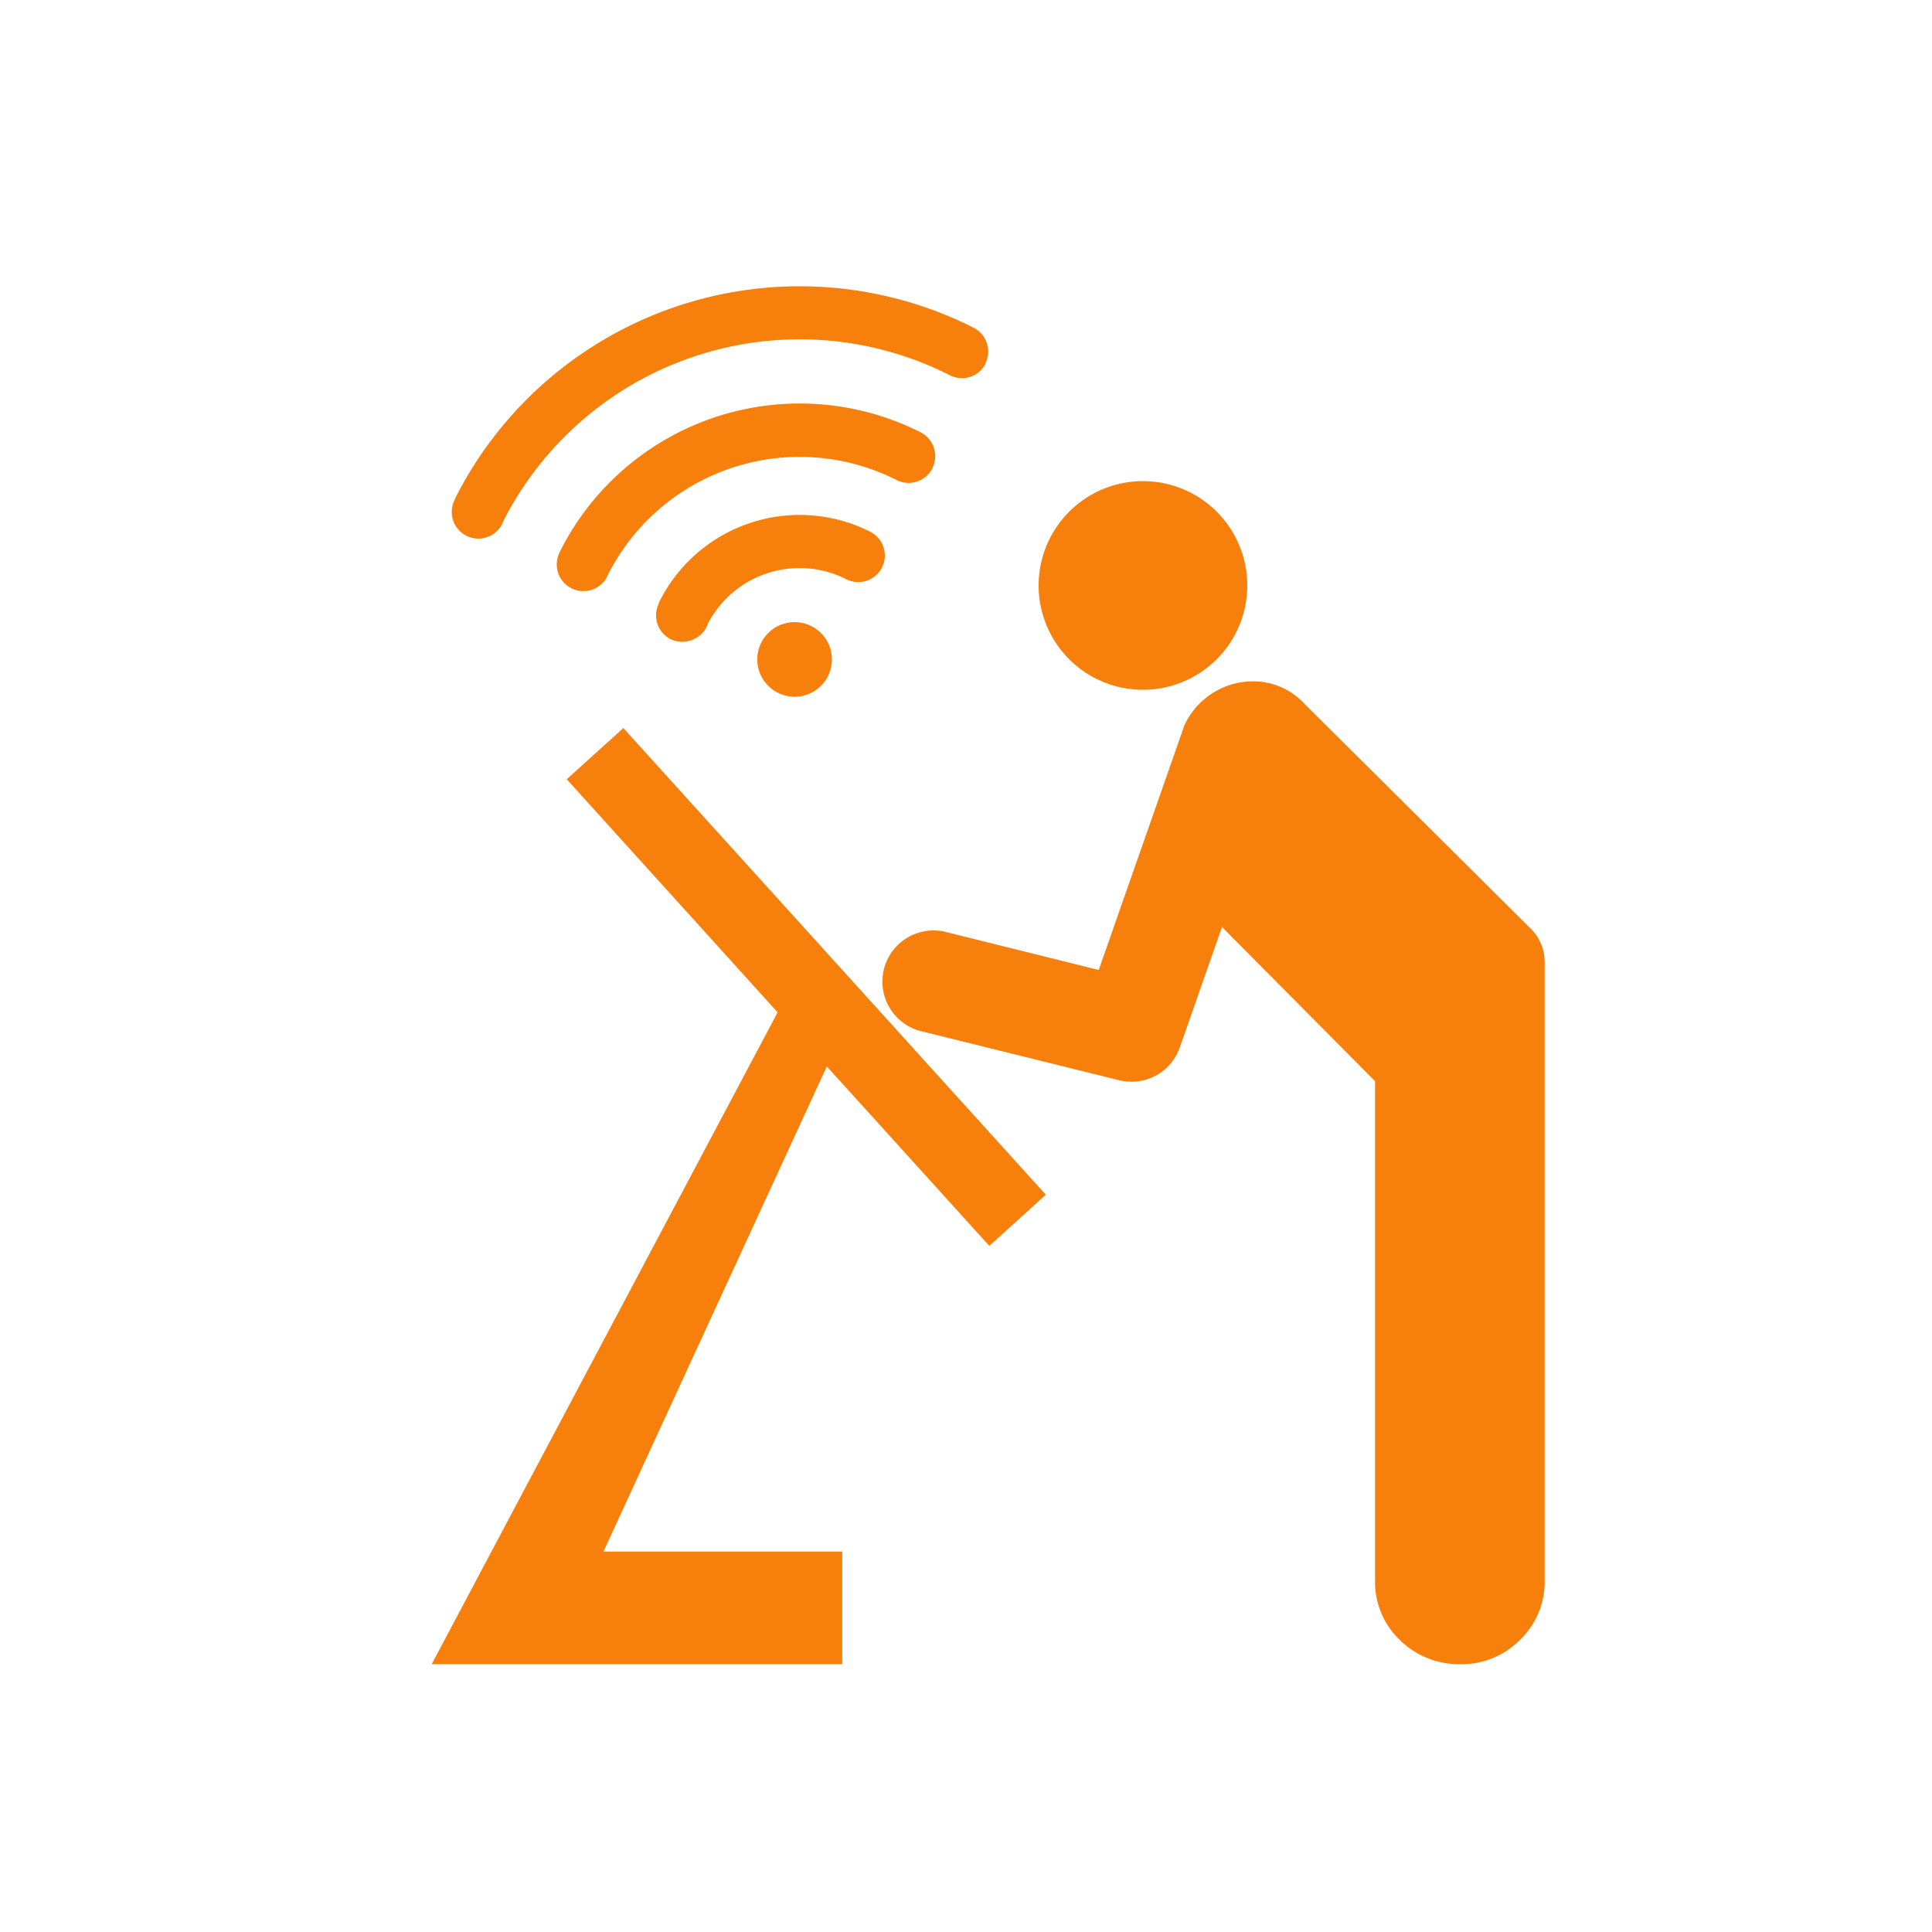
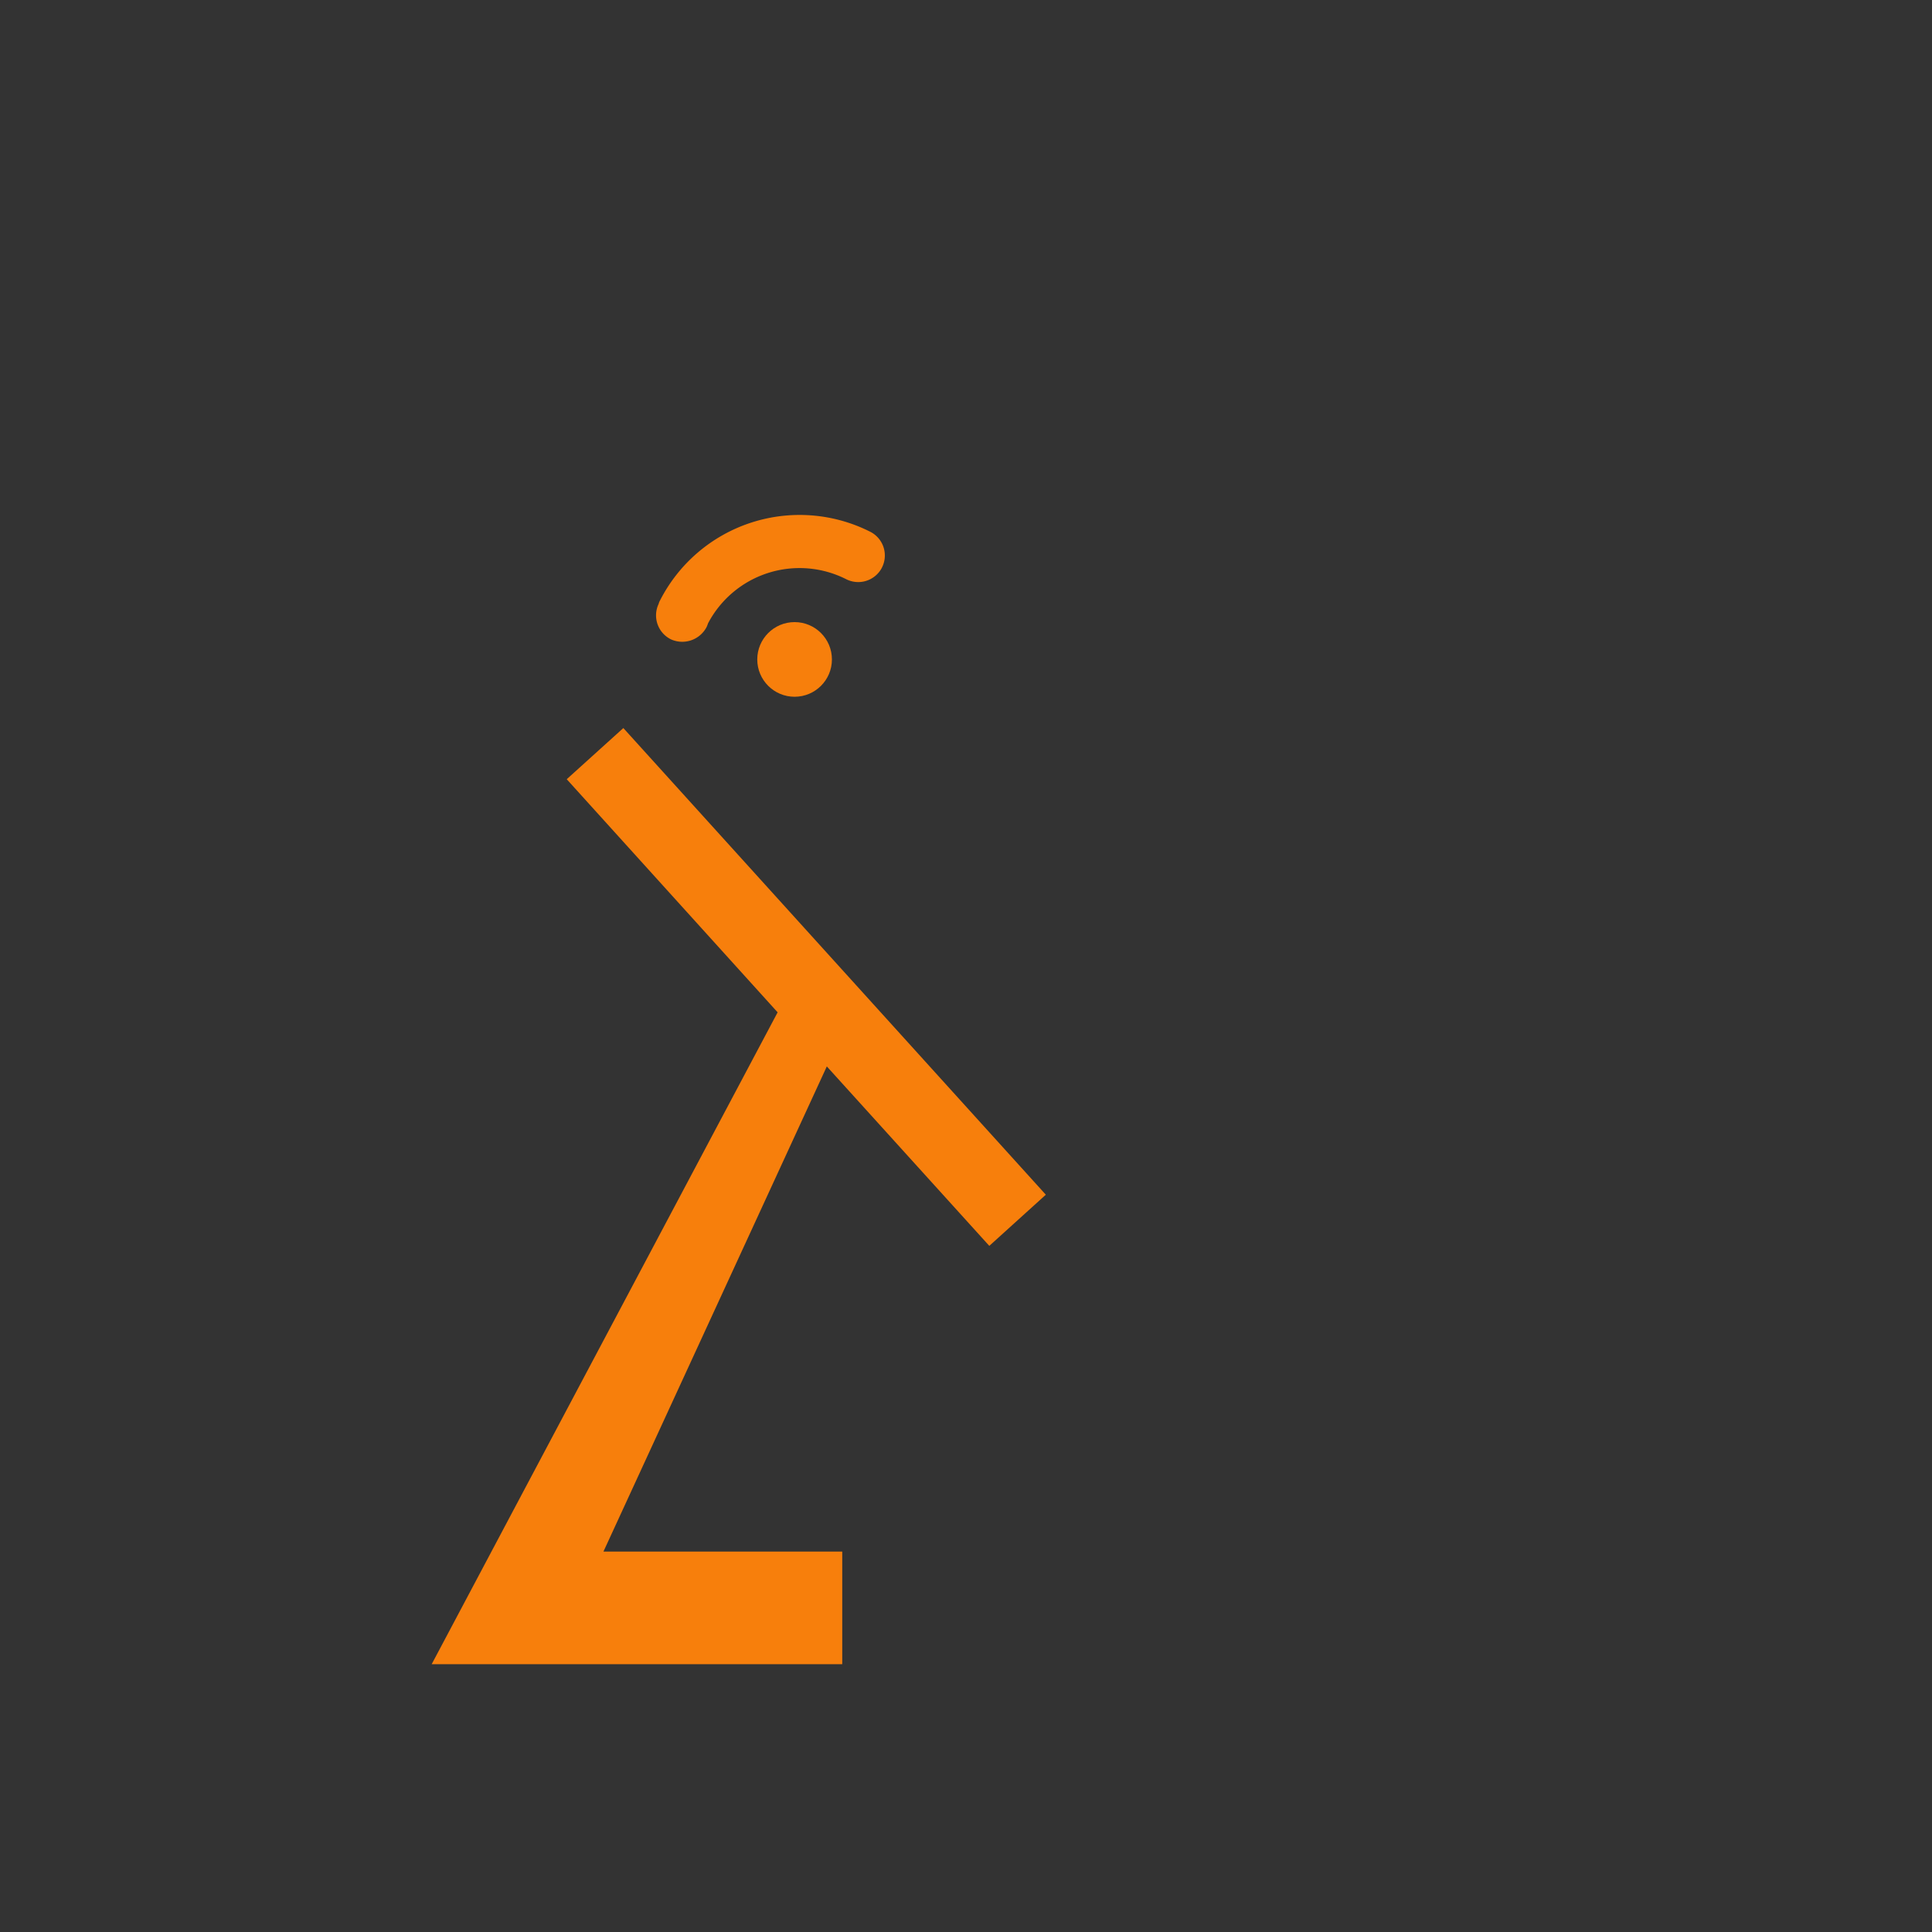
<svg xmlns="http://www.w3.org/2000/svg" width="50" height="50" viewBox="0 0 50 50">
  <rect x="0" y="0" width="50" height="50" fill="#333333" stroke="none" />
  <defs>
    <clipPath id="clip-bezoekersontvangst_evabezoekersregistratie">
      <rect width="50" height="50" />
    </clipPath>
  </defs>
  <g id="bezoekersontvangst_evabezoekersregistratie" clip-path="url(#clip-bezoekersontvangst_evabezoekersregistratie)">
-     <rect width="50" height="50" fill="#fff" />
    <g id="USP_hospitality" transform="translate(-801.675 -1997.596)">
      <g id="Group_1471" data-name="Group 1471" transform="translate(812.847 2010.049)">
-         <path id="Path_708" data-name="Path 708" d="M55.648,19.994A2.7,2.7,0,1,1,58.8,17.871a2.7,2.7,0,0,1-3.151,2.123" transform="translate(-37.745 -14.643)" fill="#f77f0c" />
-         <path id="Path_709" data-name="Path 709" d="M59.014,35.39l-5.838-5.8a1.808,1.808,0,0,0-1.37-.6,1.956,1.956,0,0,0-1.756,1.142l-2.216,6.328-3.914-.973a1.324,1.324,0,1,0-.636,2.569l5.083,1.258a1.324,1.324,0,0,0,1.564-.847l1.093-3.12,3.961,3.991V52.252a2.078,2.078,0,0,0,.645,1.551,2.173,2.173,0,0,0,1.57.623,2.123,2.123,0,0,0,1.53-.623,2.077,2.077,0,0,0,.644-1.551V36.276A1.206,1.206,0,0,0,59.014,35.39Z" transform="translate(-30.571 -23.81)" fill="#f77f0c" />
        <path id="Path_710" data-name="Path 710" d="M24.278,45.744l1.463-1.324L14.807,32.343l-1.465,1.324L18.8,39.7,9.847,56.57H20.472V53.656h-6.18L20.073,41.1Z" transform="translate(-9.847 -25.954)" fill="#f77f0c" />
      </g>
      <g id="Group_1472" data-name="Group 1472" transform="translate(813.359 2005)">
        <g id="Group_1468" data-name="Group 1468" transform="translate(0 0)">
          <g id="Group_1467" data-name="Group 1467">
-             <path id="Path_711" data-name="Path 711" d="M25.1,2.648a.687.687,0,0,1-.926.3A8.6,8.6,0,0,0,12.618,6.724l-.027.068a.689.689,0,1,1-1.236-.61c.008-.025.021-.054.035-.084a9.985,9.985,0,0,1,13.4-4.379.691.691,0,0,1,.3.929Z" transform="translate(-11.276 -0.641)" fill="#f77f0c" />
-             <path id="Path_712" data-name="Path 712" d="M28.526,10.745a.689.689,0,0,1-.927.3,5.559,5.559,0,0,0-7.462,2.44l-.029.065a.69.69,0,0,1-1.237-.611.751.751,0,0,1,.036-.079,6.94,6.94,0,0,1,9.317-3.048.692.692,0,0,1,.3.93Z" transform="translate(-16.081 -6.027)" fill="#f77f0c" />
            <path id="Path_713" data-name="Path 713" d="M31.78,18.417a.69.69,0,0,1-.927.3,2.675,2.675,0,0,0-3.574,1.143.878.878,0,0,1-.036.093.711.711,0,0,1-.922.322A.691.691,0,0,1,26,19.358a.341.341,0,0,1,.034-.086,4.056,4.056,0,0,1,5.445-1.781.688.688,0,0,1,.3.927Z" transform="translate(-20.639 -11.132)" fill="#f77f0c" />
          </g>
          <circle id="Ellipse_69" data-name="Ellipse 69" cx="0.966" cy="0.966" r="0.966" transform="translate(7.914 8.696)" fill="#f77f0c" />
        </g>
      </g>
    </g>
  </g>
</svg>